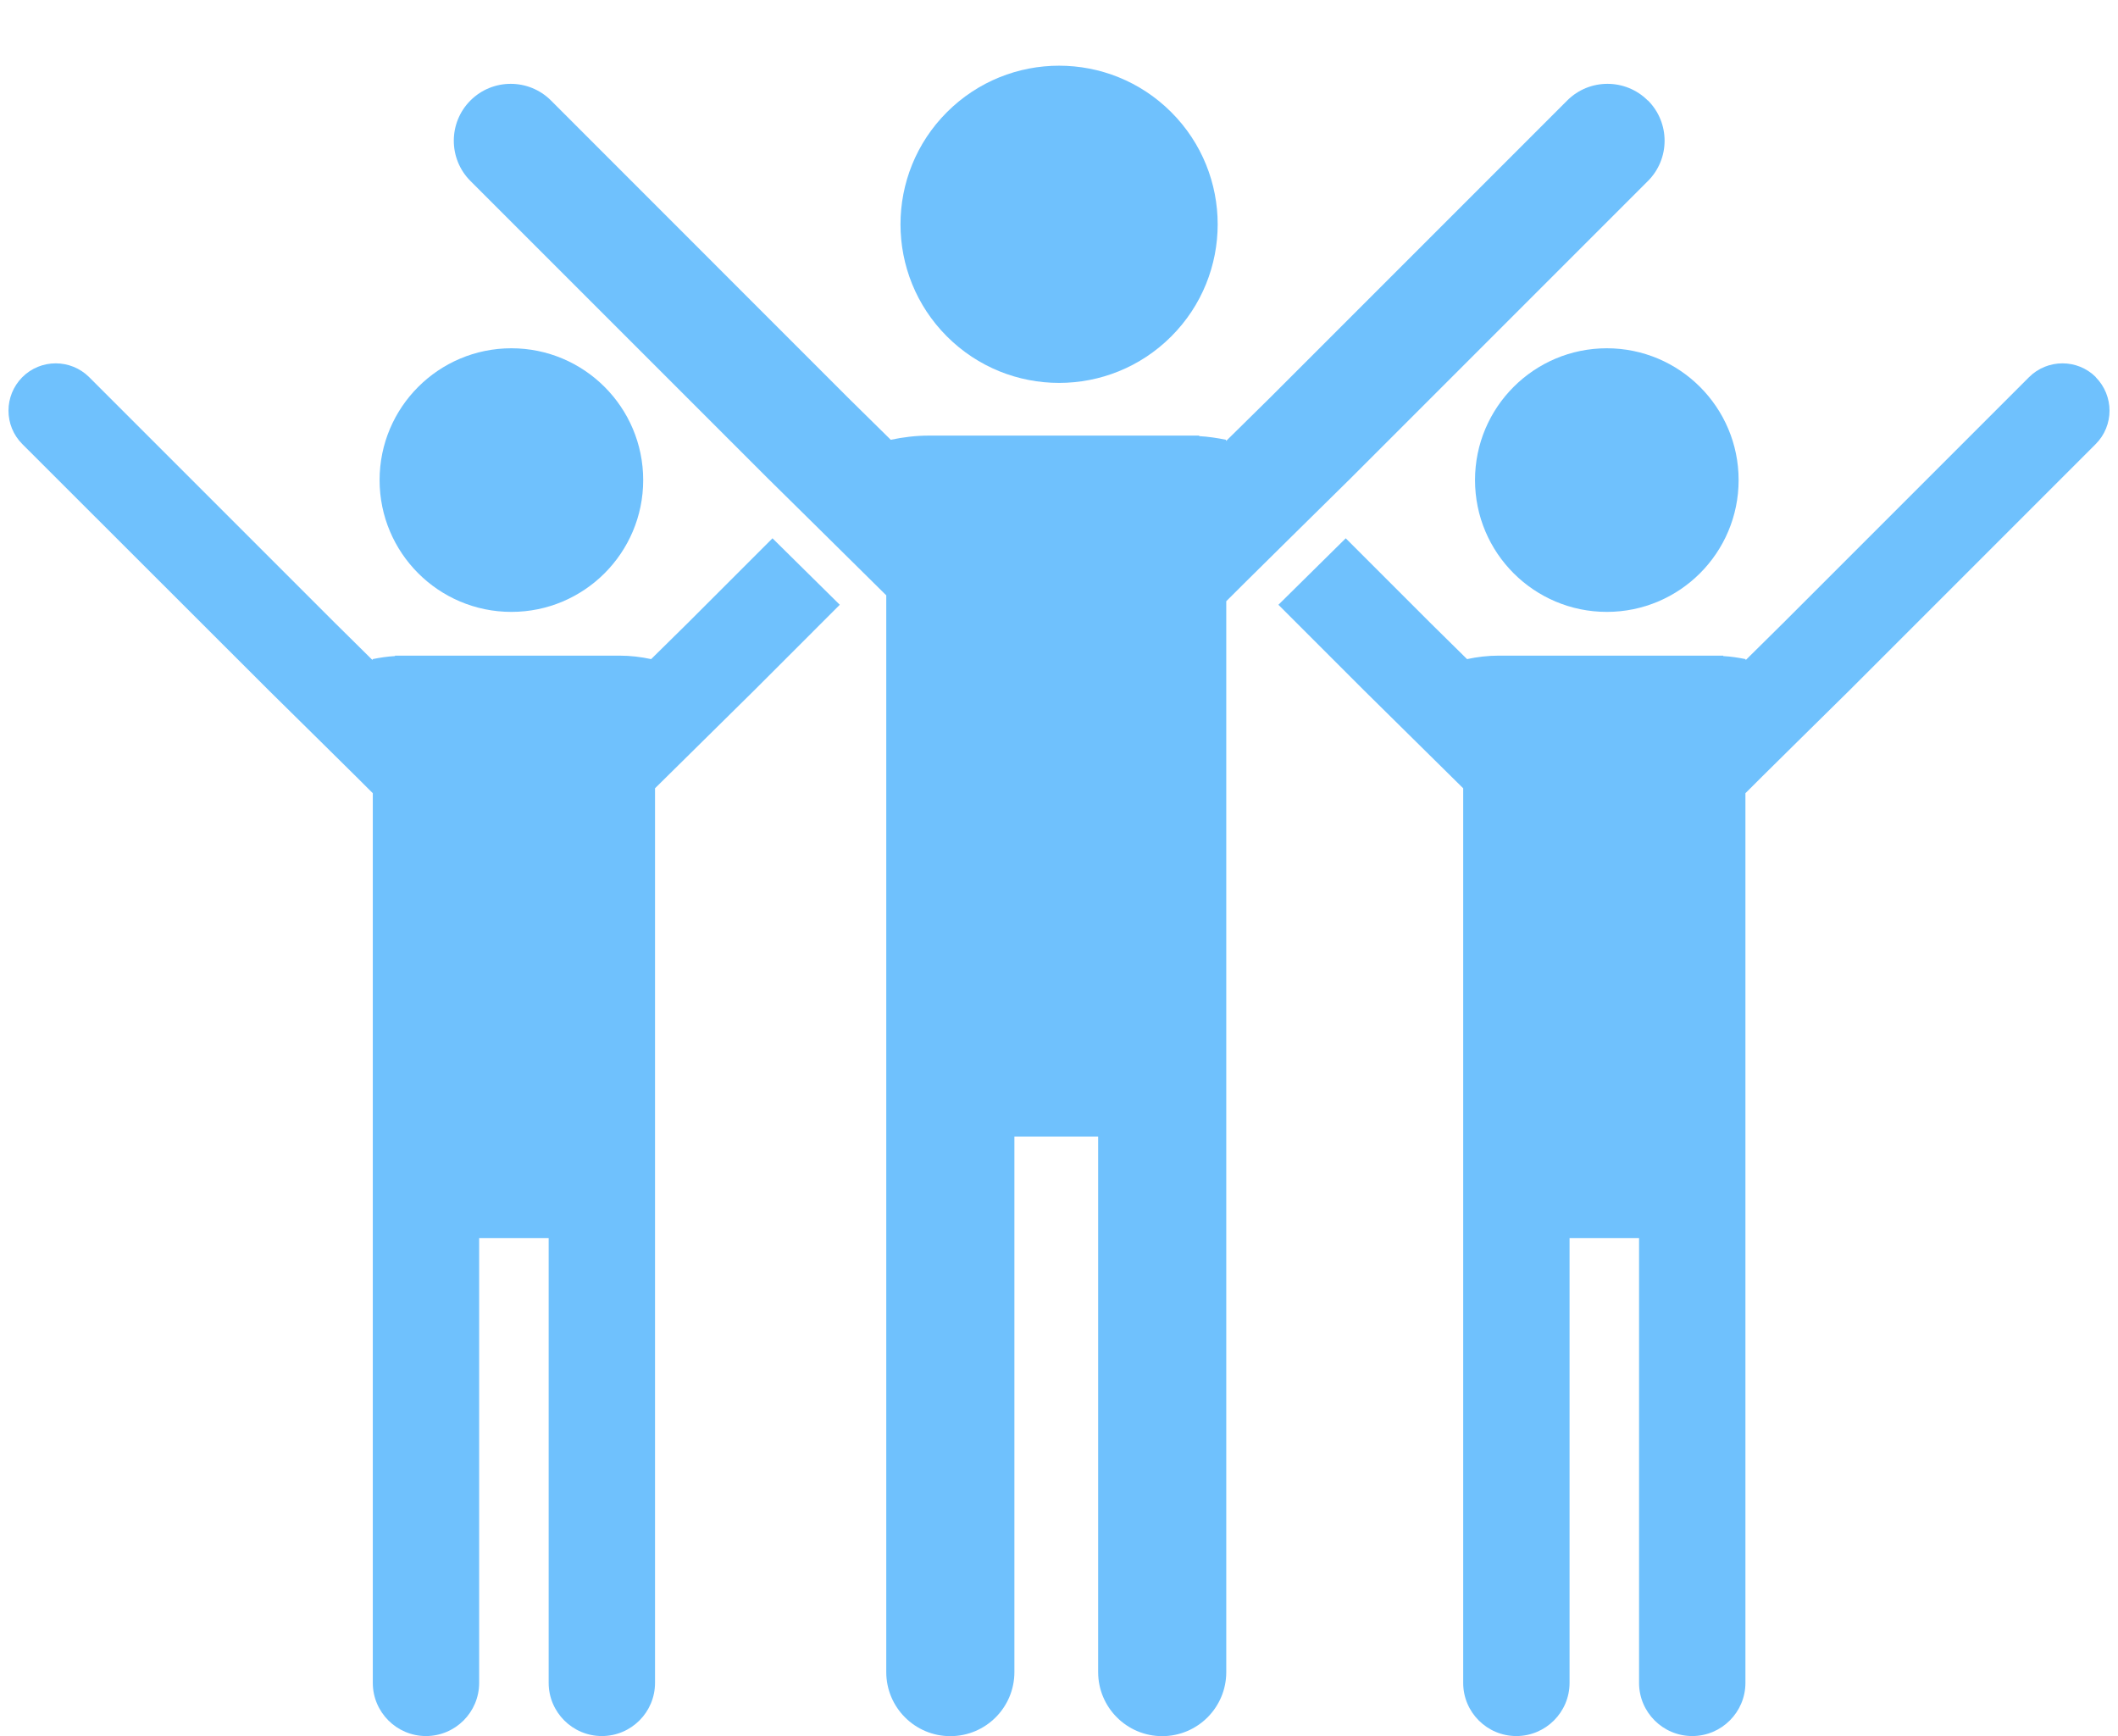
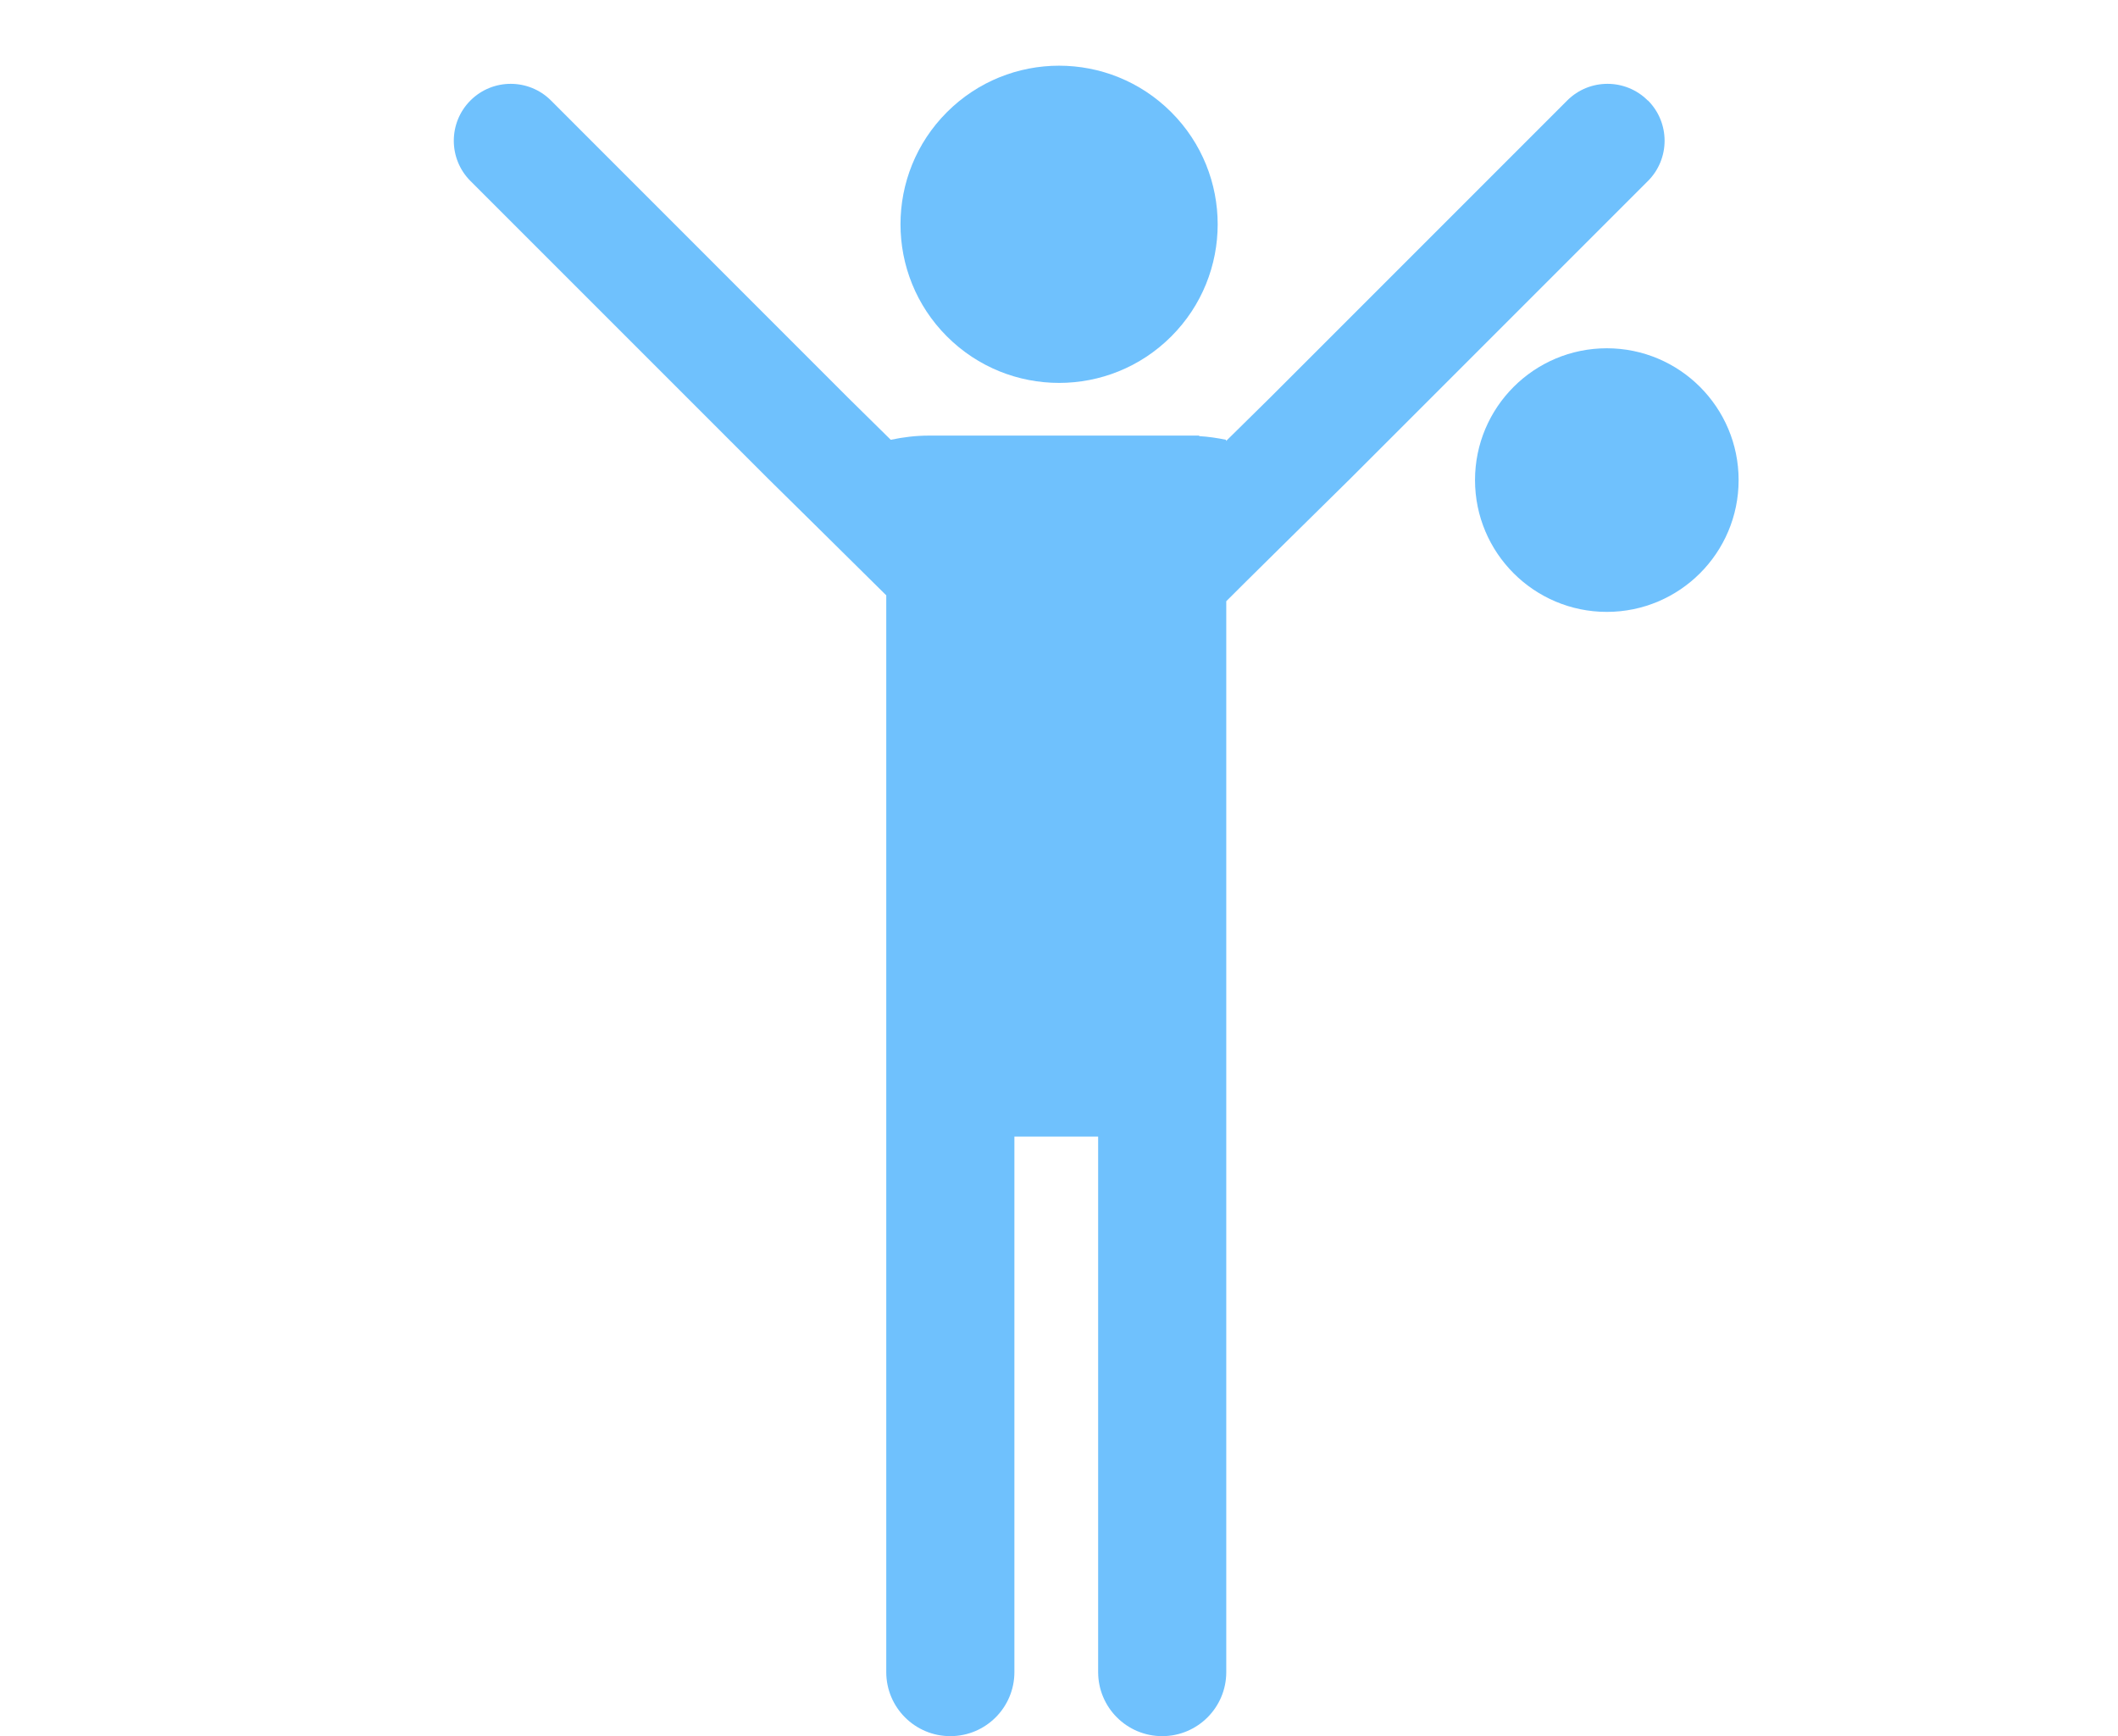
<svg xmlns="http://www.w3.org/2000/svg" width="122" height="100" viewBox="0 0 122 100" fill="none">
  <path d="M92.555 35.244C96.746 35.244 100.147 31.843 100.147 27.652C100.147 23.461 96.746 20.06 92.555 20.06C88.364 20.06 84.963 23.461 84.963 27.652C84.963 31.843 88.364 35.244 92.555 35.244Z" fill="#6FC1FD" />
  <path d="M67.465 19.379C71.032 15.812 71.032 10.027 67.465 6.46C63.897 2.892 58.113 2.892 54.545 6.46C50.978 10.027 50.978 15.812 54.545 19.379C58.113 22.947 63.897 22.947 67.465 19.379Z" fill="#6FC1FD" />
-   <path d="M120.727 21.725C119.666 20.663 117.941 20.663 116.874 21.725L102.668 35.931C102.637 35.962 101.685 36.902 100.551 38.024V37.964C100.129 37.879 99.701 37.813 99.261 37.789V37.764H86.326C85.699 37.764 85.096 37.837 84.505 37.964C83.396 36.872 82.473 35.962 82.443 35.931L77.516 31.005C76.353 32.157 74.767 33.718 73.639 34.834L78.59 39.785C78.656 39.851 83.106 44.241 84.282 45.404V96.931C84.282 98.625 85.657 99.994 87.345 99.994C89.034 99.994 90.409 98.619 90.409 96.931V71.309H94.412V96.931C94.412 98.625 95.787 99.994 97.476 99.994C99.164 99.994 100.539 98.619 100.539 96.931V45.688C100.605 45.603 106.43 39.863 106.509 39.785L120.715 25.578C121.777 24.517 121.777 22.792 120.715 21.725H120.727Z" fill="#6FC1FD" />
-   <path d="M29.457 35.244C25.266 35.244 21.865 31.843 21.865 27.652C21.865 23.461 25.266 20.06 29.457 20.06C33.648 20.06 37.049 23.461 37.049 27.652C37.049 31.843 33.648 35.244 29.457 35.244Z" fill="#6FC1FD" />
-   <path d="M1.285 21.725C2.346 20.663 4.071 20.663 5.138 21.725L19.345 35.931C19.375 35.962 20.328 36.902 21.462 38.024V37.964C21.884 37.879 22.312 37.813 22.752 37.789V37.764H35.686C36.313 37.764 36.916 37.837 37.507 37.964C38.617 36.872 39.539 35.962 39.57 35.931L44.496 31.005C45.66 32.157 47.246 33.718 48.373 34.834L43.423 39.785C43.356 39.851 38.906 44.241 37.73 45.404V96.931C37.73 98.625 36.356 99.994 34.667 99.994C32.979 99.994 31.604 98.619 31.604 96.931V71.309H27.6V96.931C27.6 98.625 26.225 99.994 24.537 99.994C22.848 99.994 21.474 98.619 21.474 96.931V45.688C21.407 45.603 15.582 39.863 15.504 39.785L1.285 25.578C0.224 24.517 0.224 22.792 1.285 21.725Z" fill="#6FC1FD" />
  <path d="M94.912 5.787C93.634 4.509 91.553 4.509 90.275 5.787L73.174 22.889C73.138 22.925 71.992 24.058 70.623 25.403V25.331C70.117 25.228 69.604 25.15 69.074 25.12V25.09H53.504C52.751 25.09 52.021 25.18 51.309 25.331C49.977 24.016 48.867 22.925 48.831 22.889L31.736 5.787C30.458 4.509 28.377 4.509 27.099 5.787C25.82 7.066 25.82 9.146 27.099 10.425L44.2 27.526C44.284 27.61 49.639 32.886 51.05 34.291V96.31C51.05 98.348 52.702 100 54.74 100C56.779 100 58.431 98.348 58.431 96.31V65.466H63.255V96.31C63.255 98.348 64.907 100 66.945 100C68.983 100 70.635 98.348 70.635 96.31V34.629C70.72 34.526 77.727 27.616 77.823 27.526L94.924 10.425C96.203 9.146 96.203 7.066 94.924 5.787H94.912Z" fill="#6FC1FD" />
</svg>